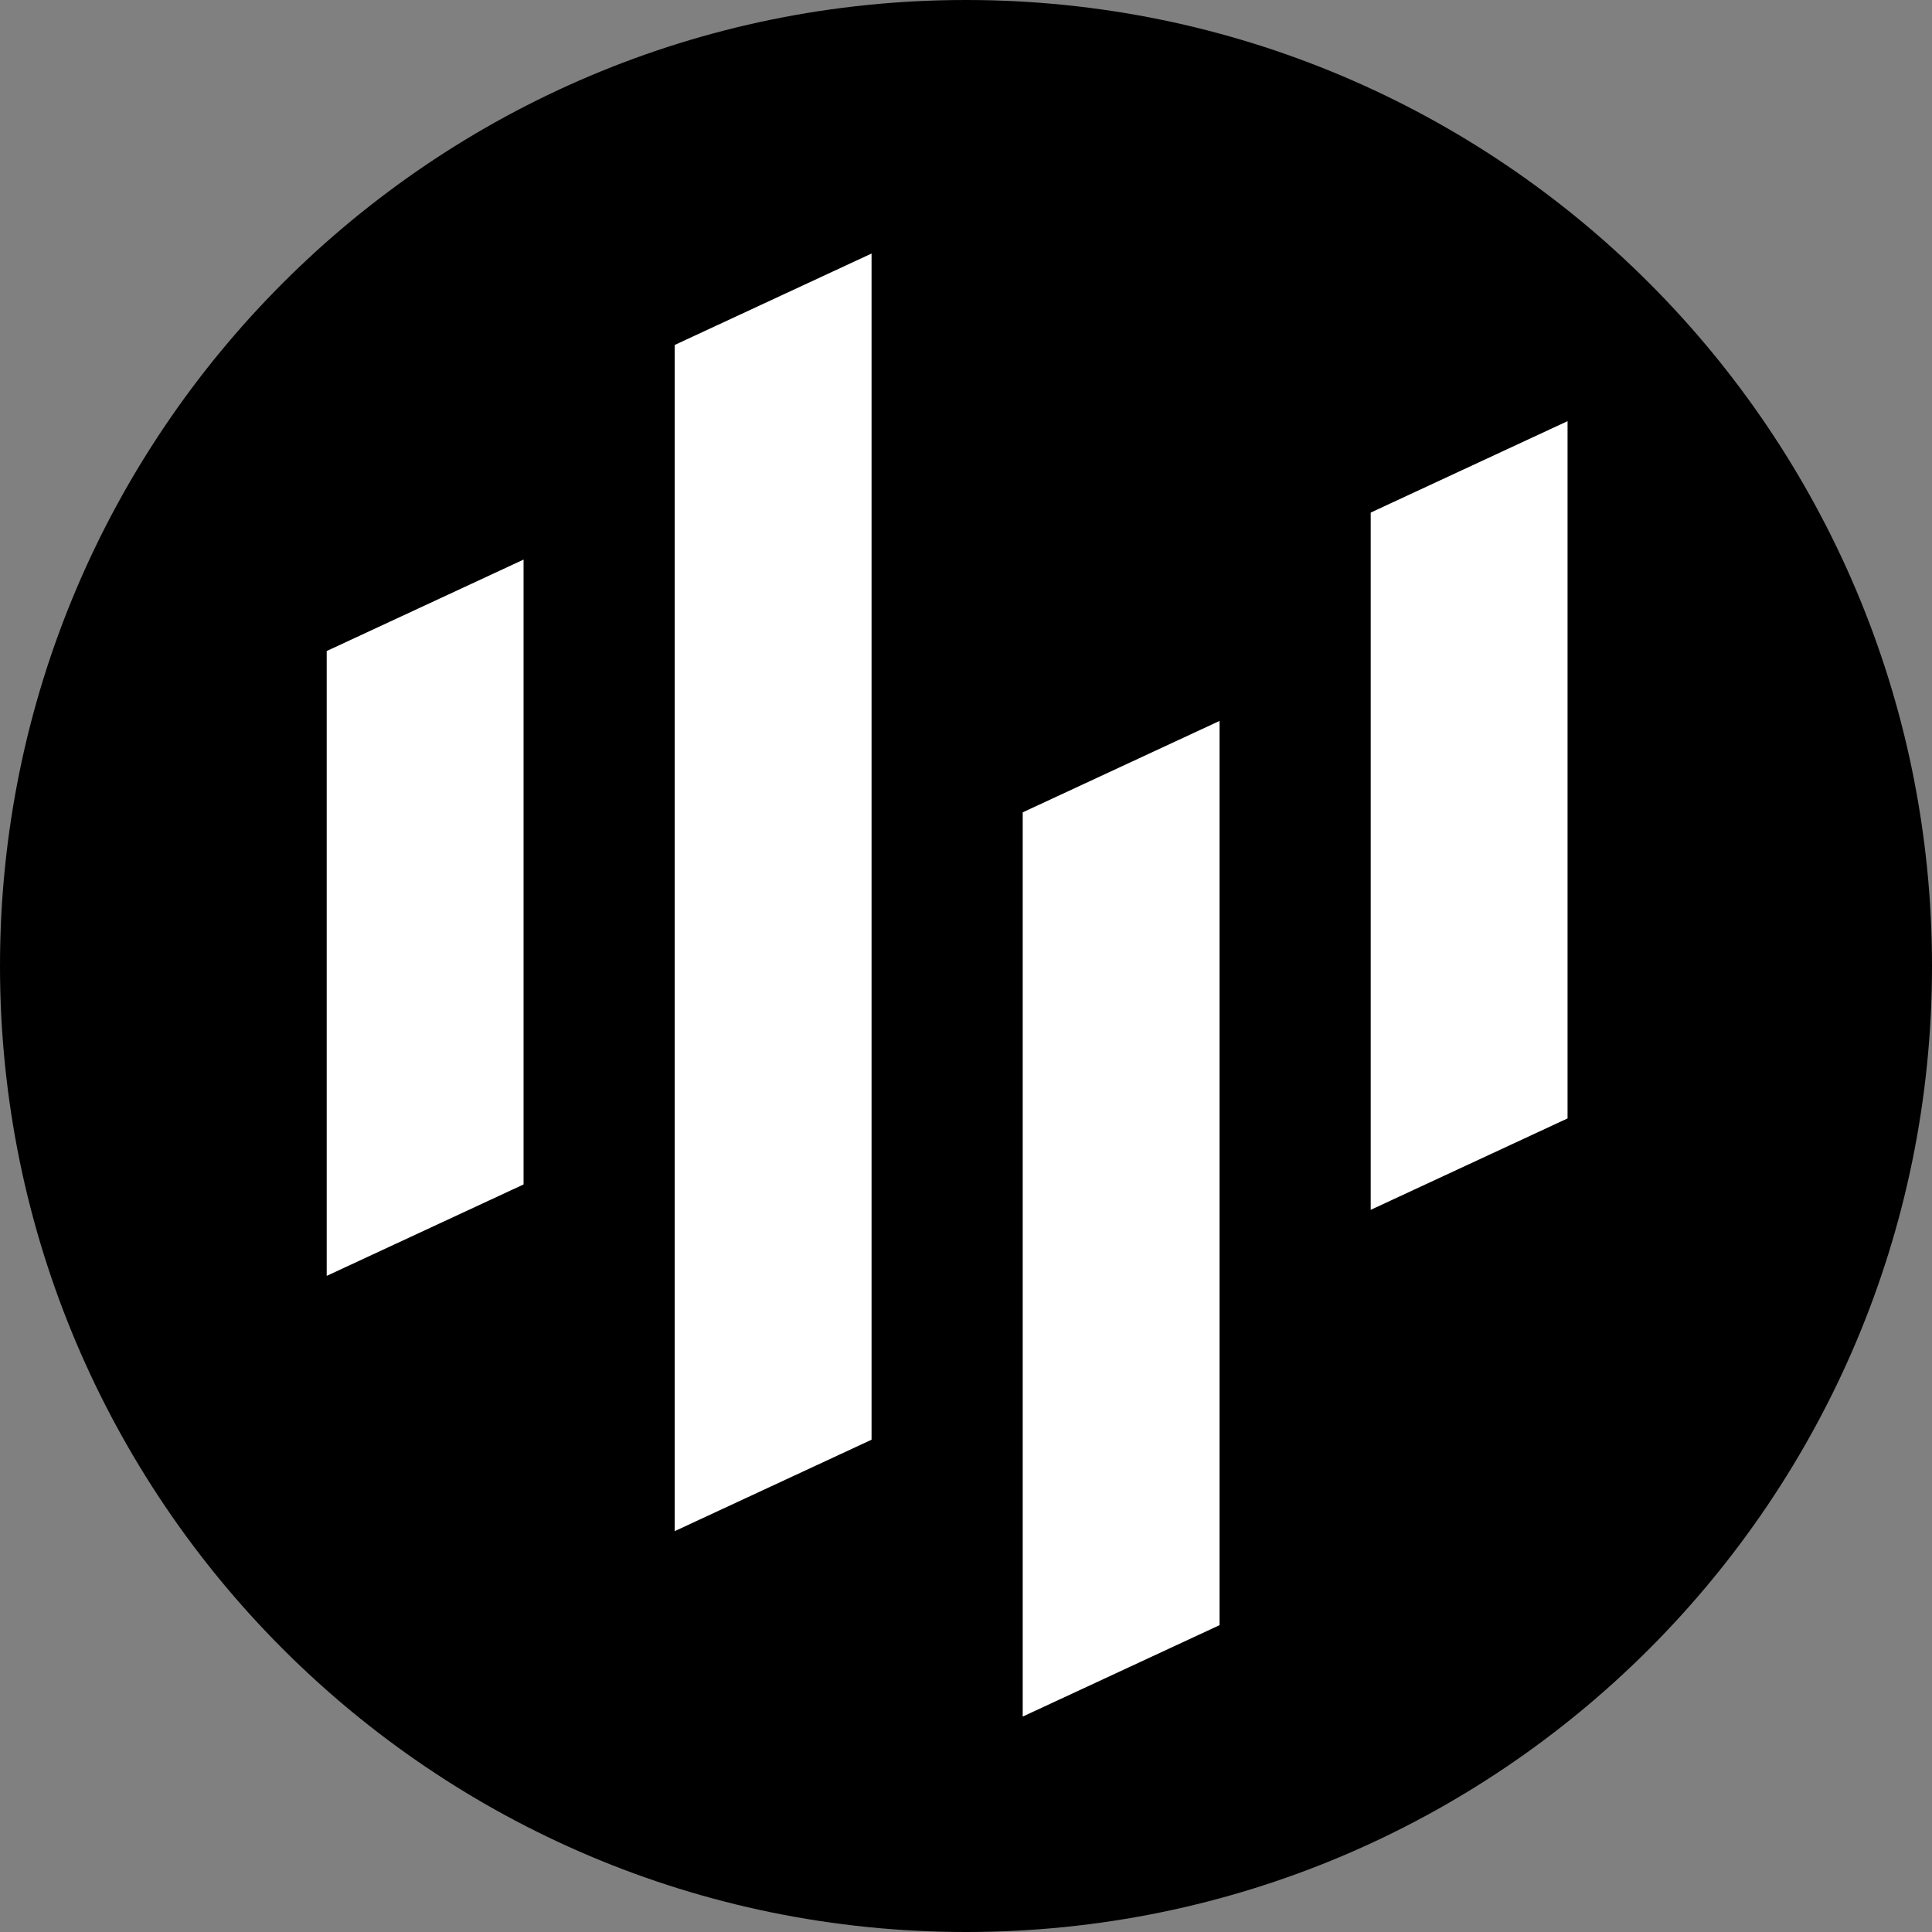
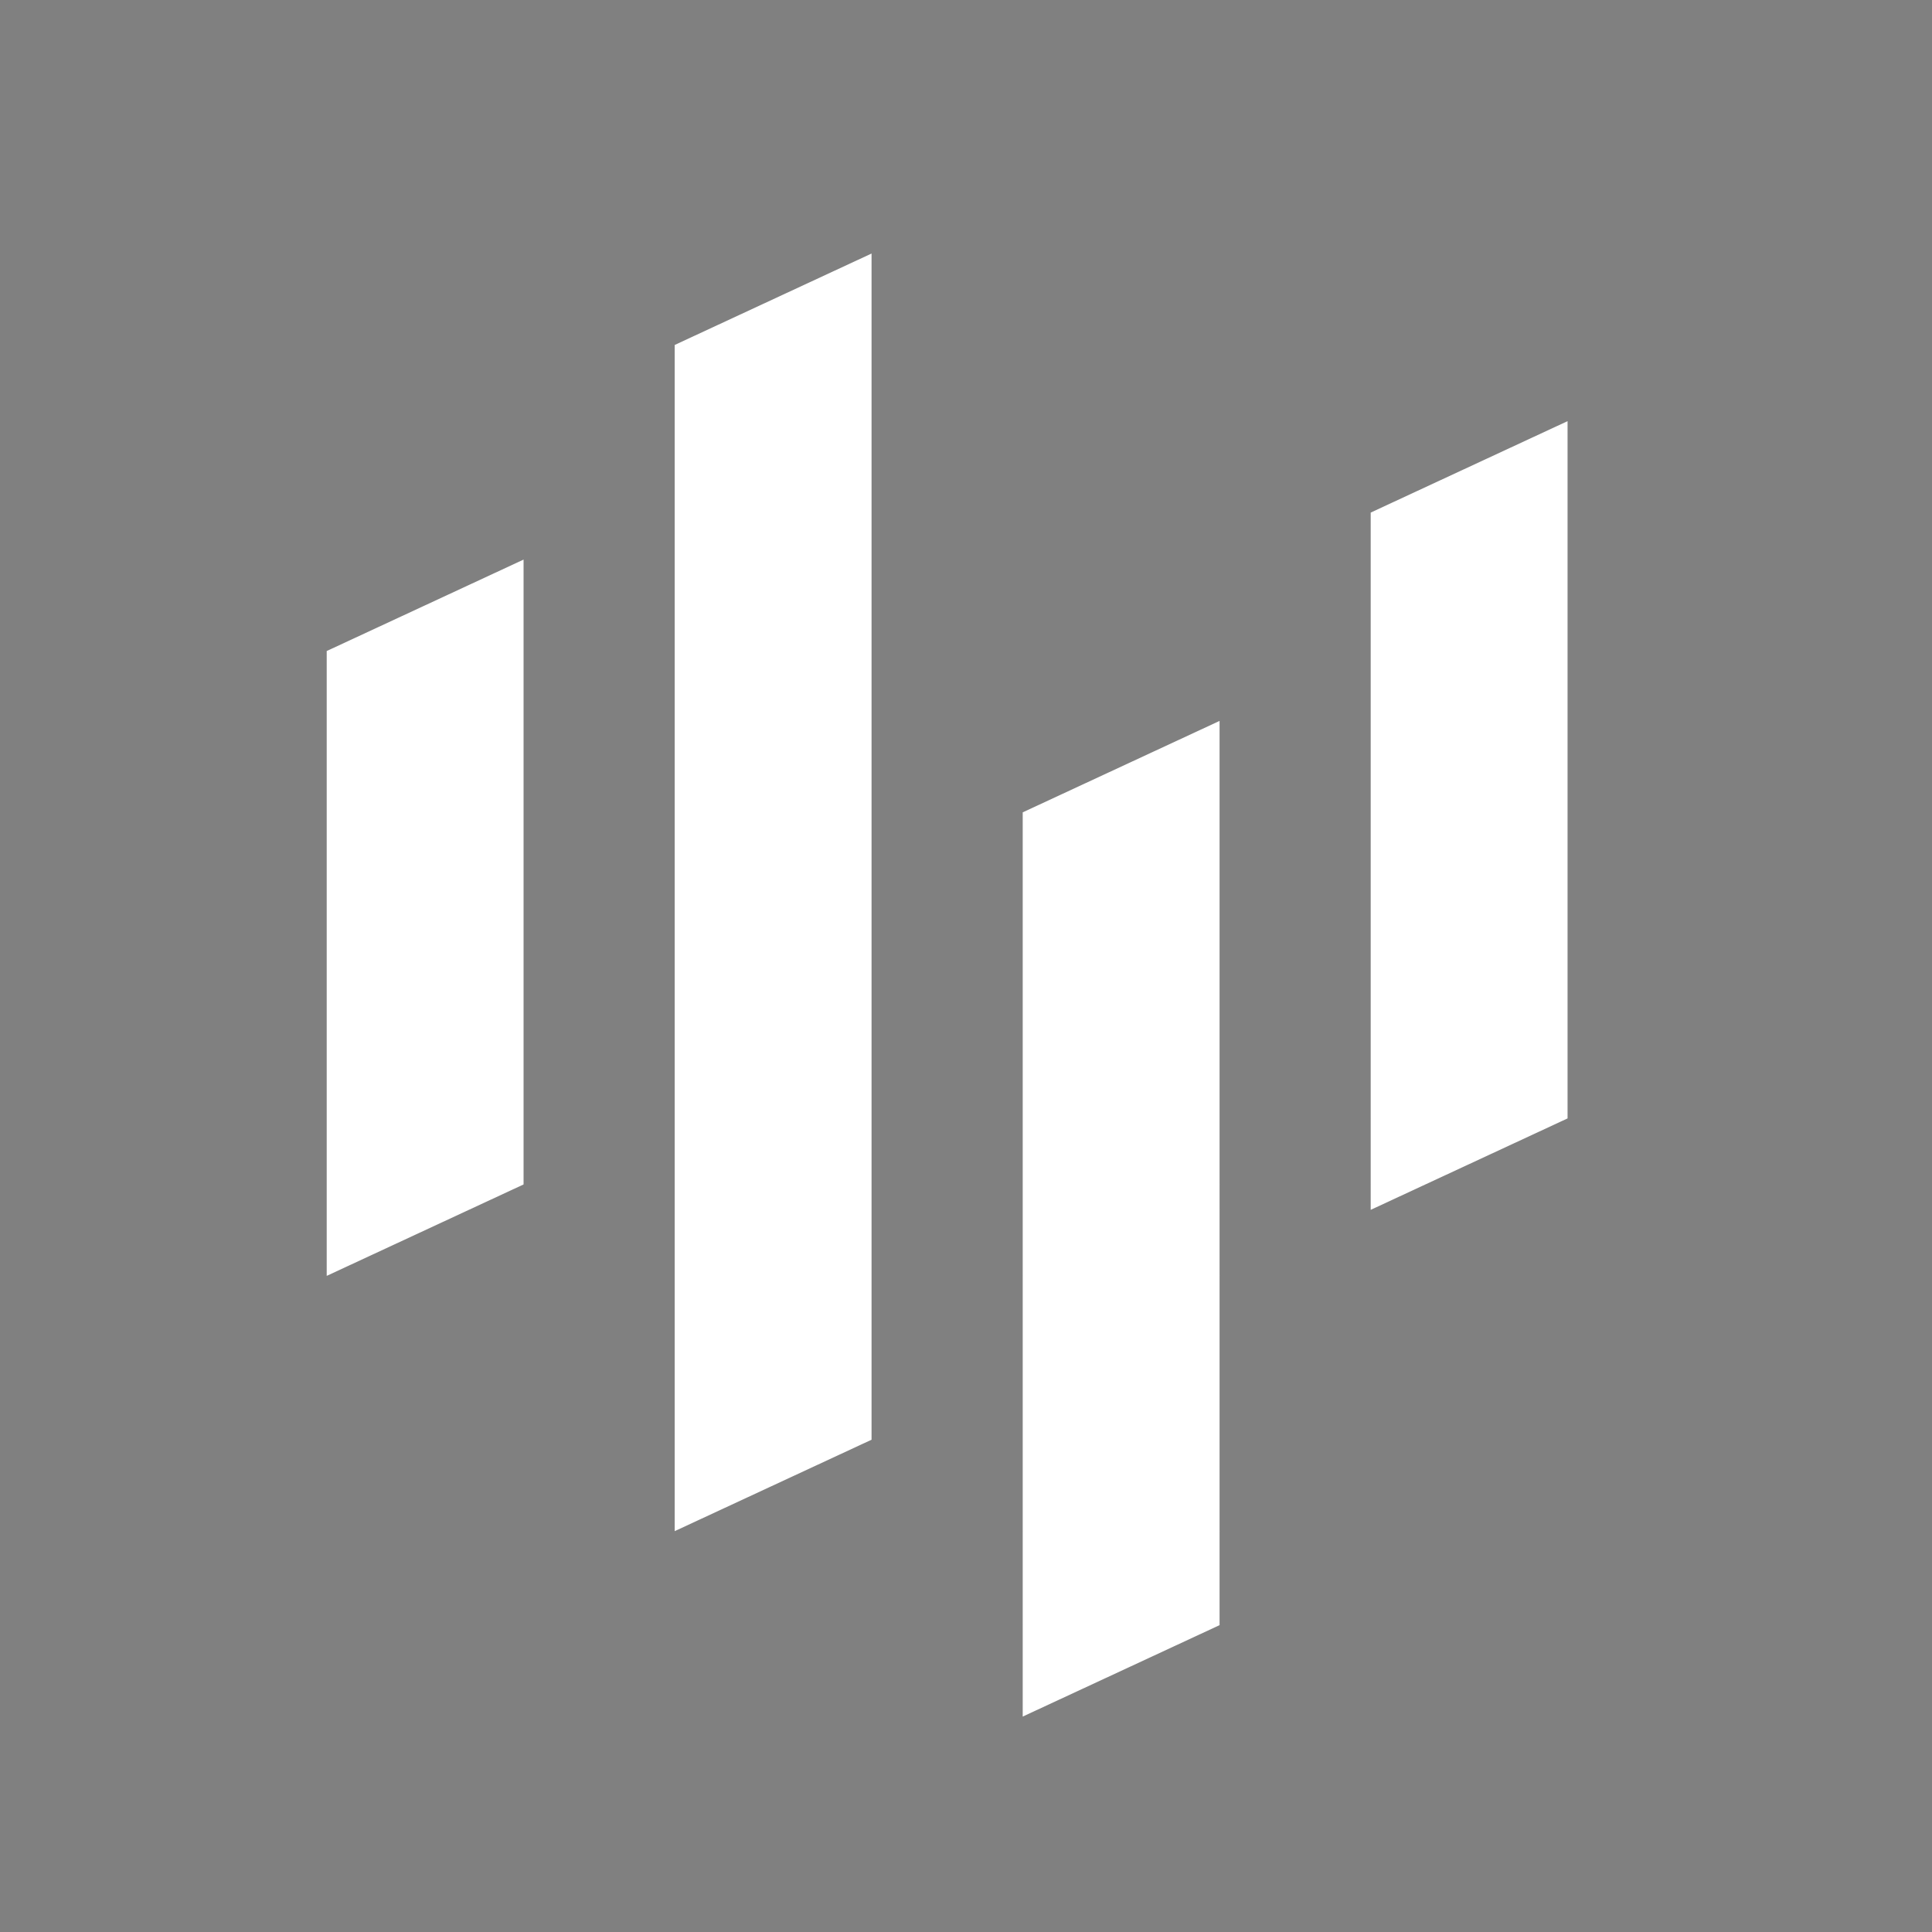
<svg xmlns="http://www.w3.org/2000/svg" version="1.1" id="ThemeIcon" x="0px" y="0px" viewBox="0 0 512 512" xml:space="preserve">
  <rect x="0" y="0" width="512" height="512" fill="#808080" stroke="none" />
-   <path fill="#000000" d="M256,512L256,512C114.61,512,0,397.39,0,256v0C0,114.61,114.61,0,256,0h0c141.38,0,256,114.61,256,256v0  C512,397.39,397.39,512,256,512z" />
  <path fill="#ffffff" class="st0" d="M138.75,313.89l-52.17,24.23V172.53l52.17-24.23V313.89z M230.97,381.54l-52.17,24.23V91.42l52.17-24.23V381.54  z M323.2,430.68l-52.17,24.23V215.28l52.17-24.23V430.68z M415.42,296.39l-52.17,24.23V135.84l52.17-24.23V296.39z" />
</svg>